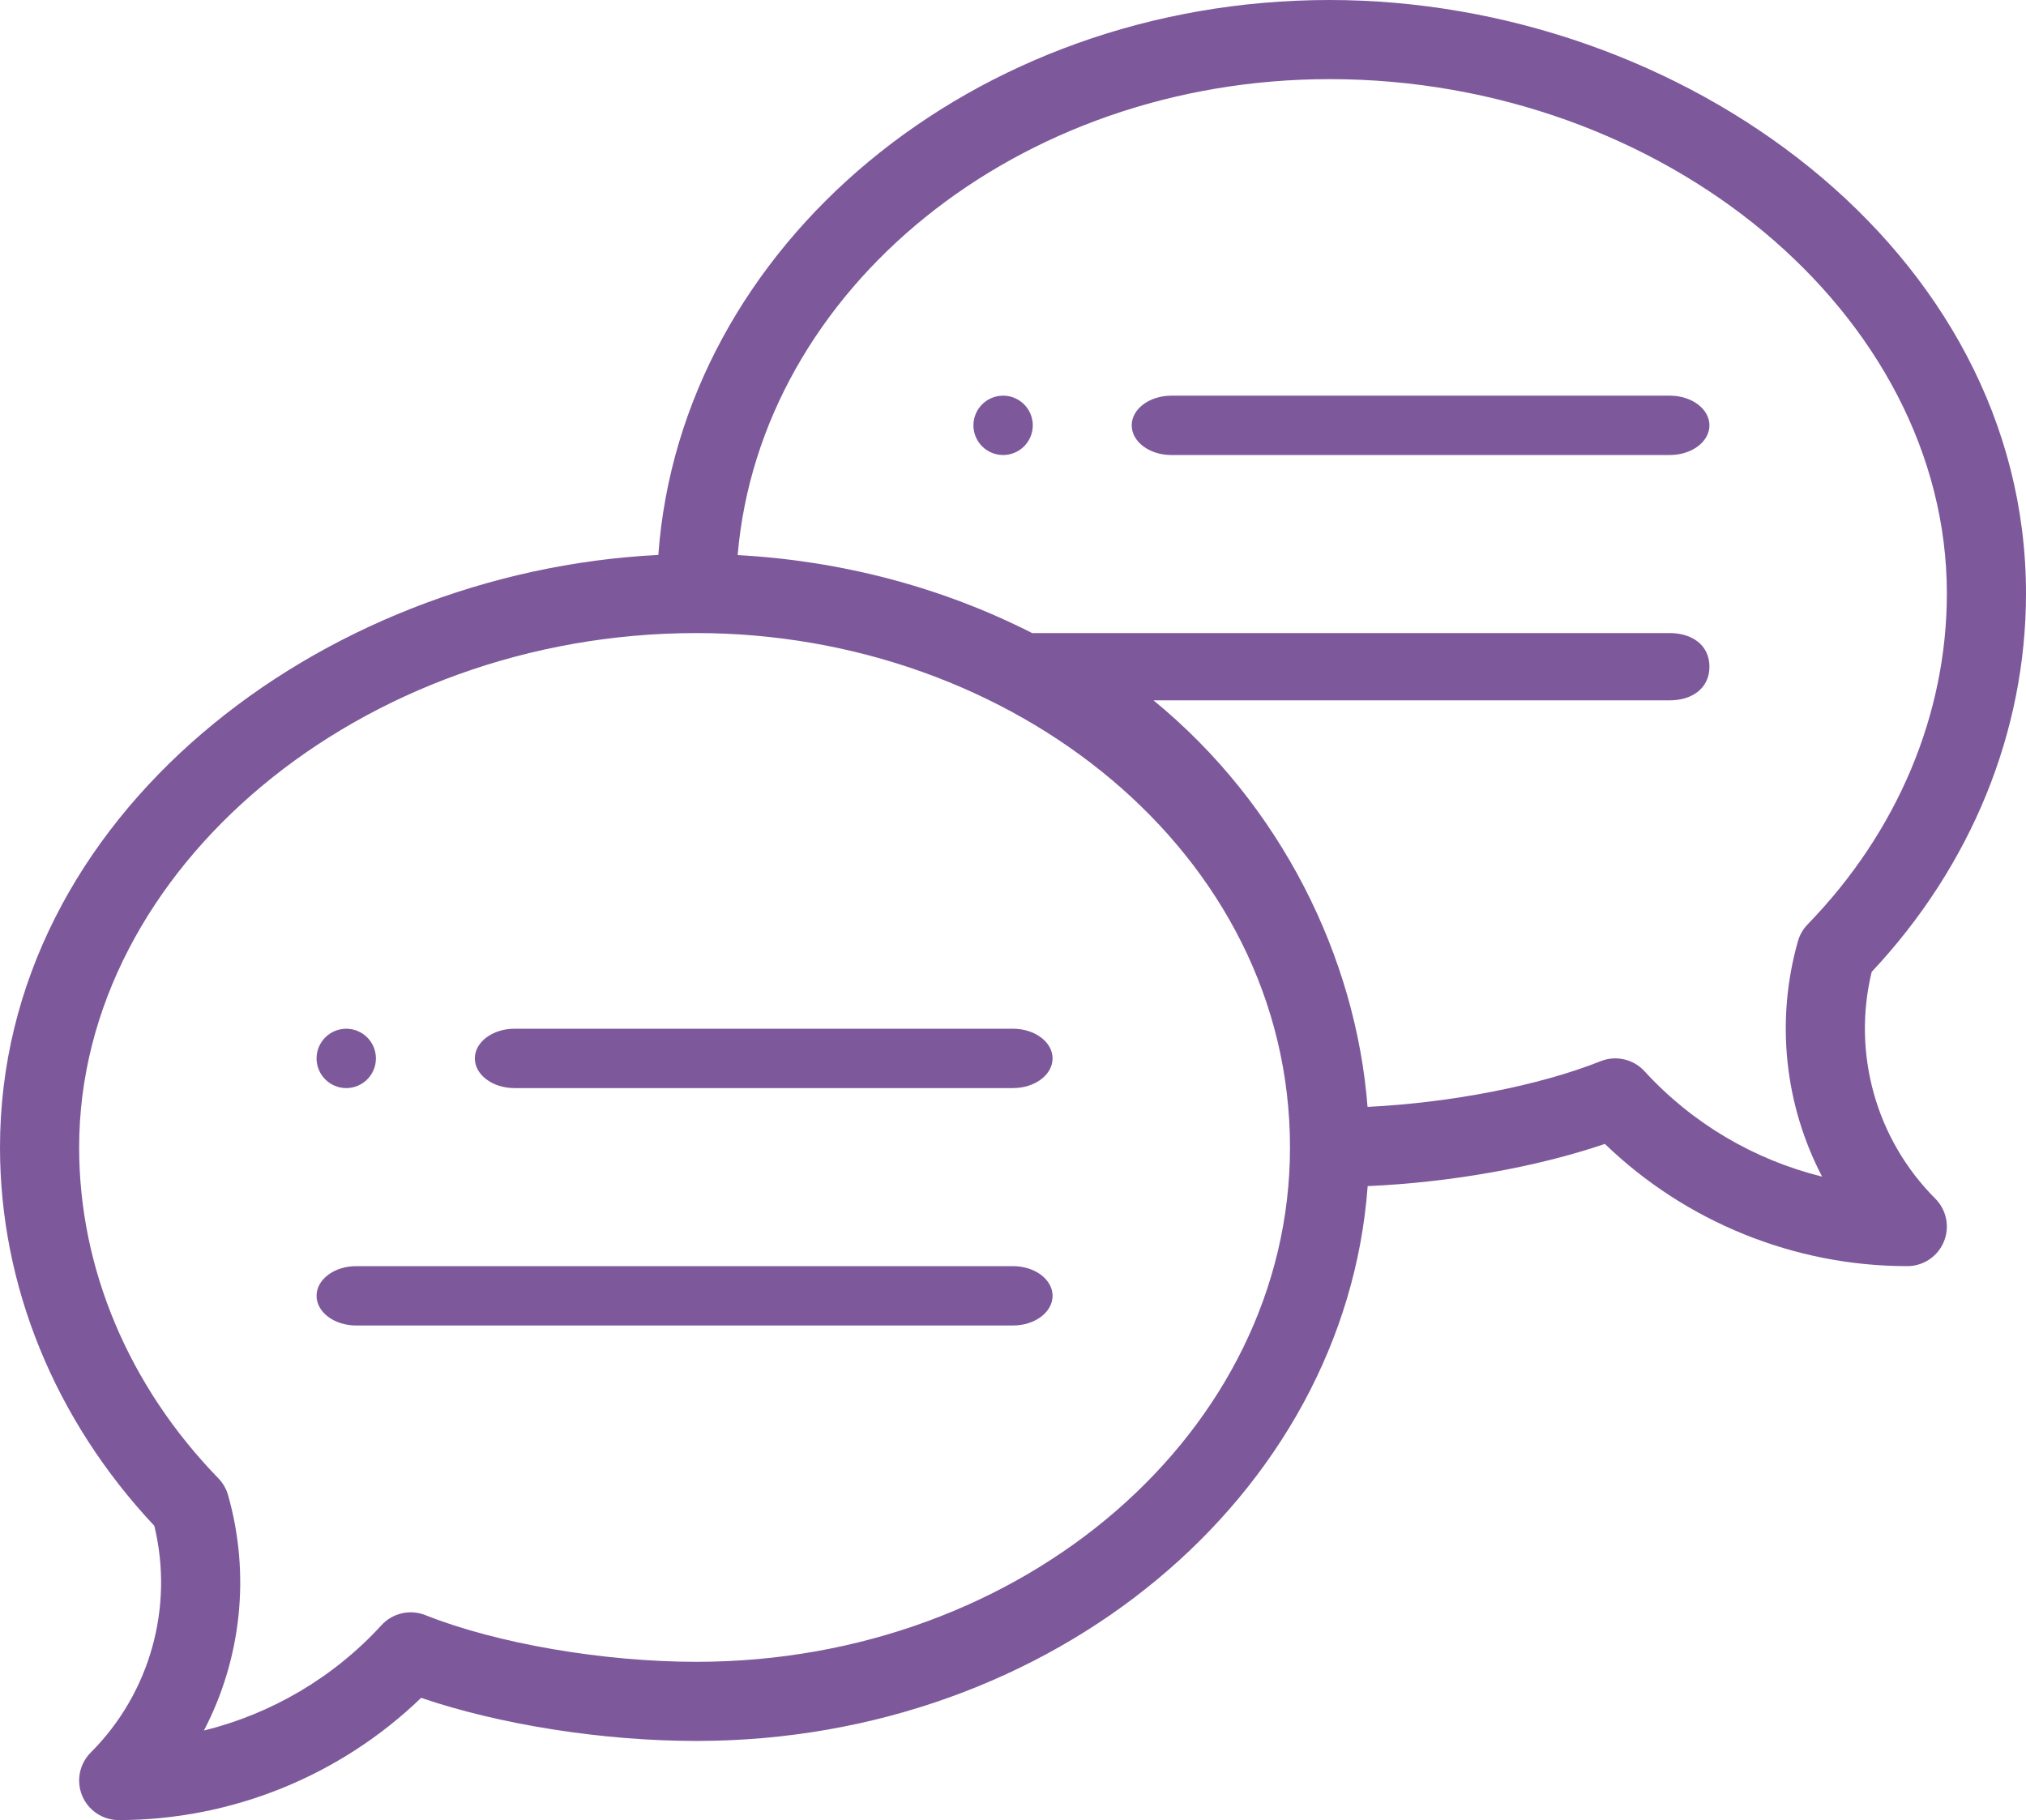
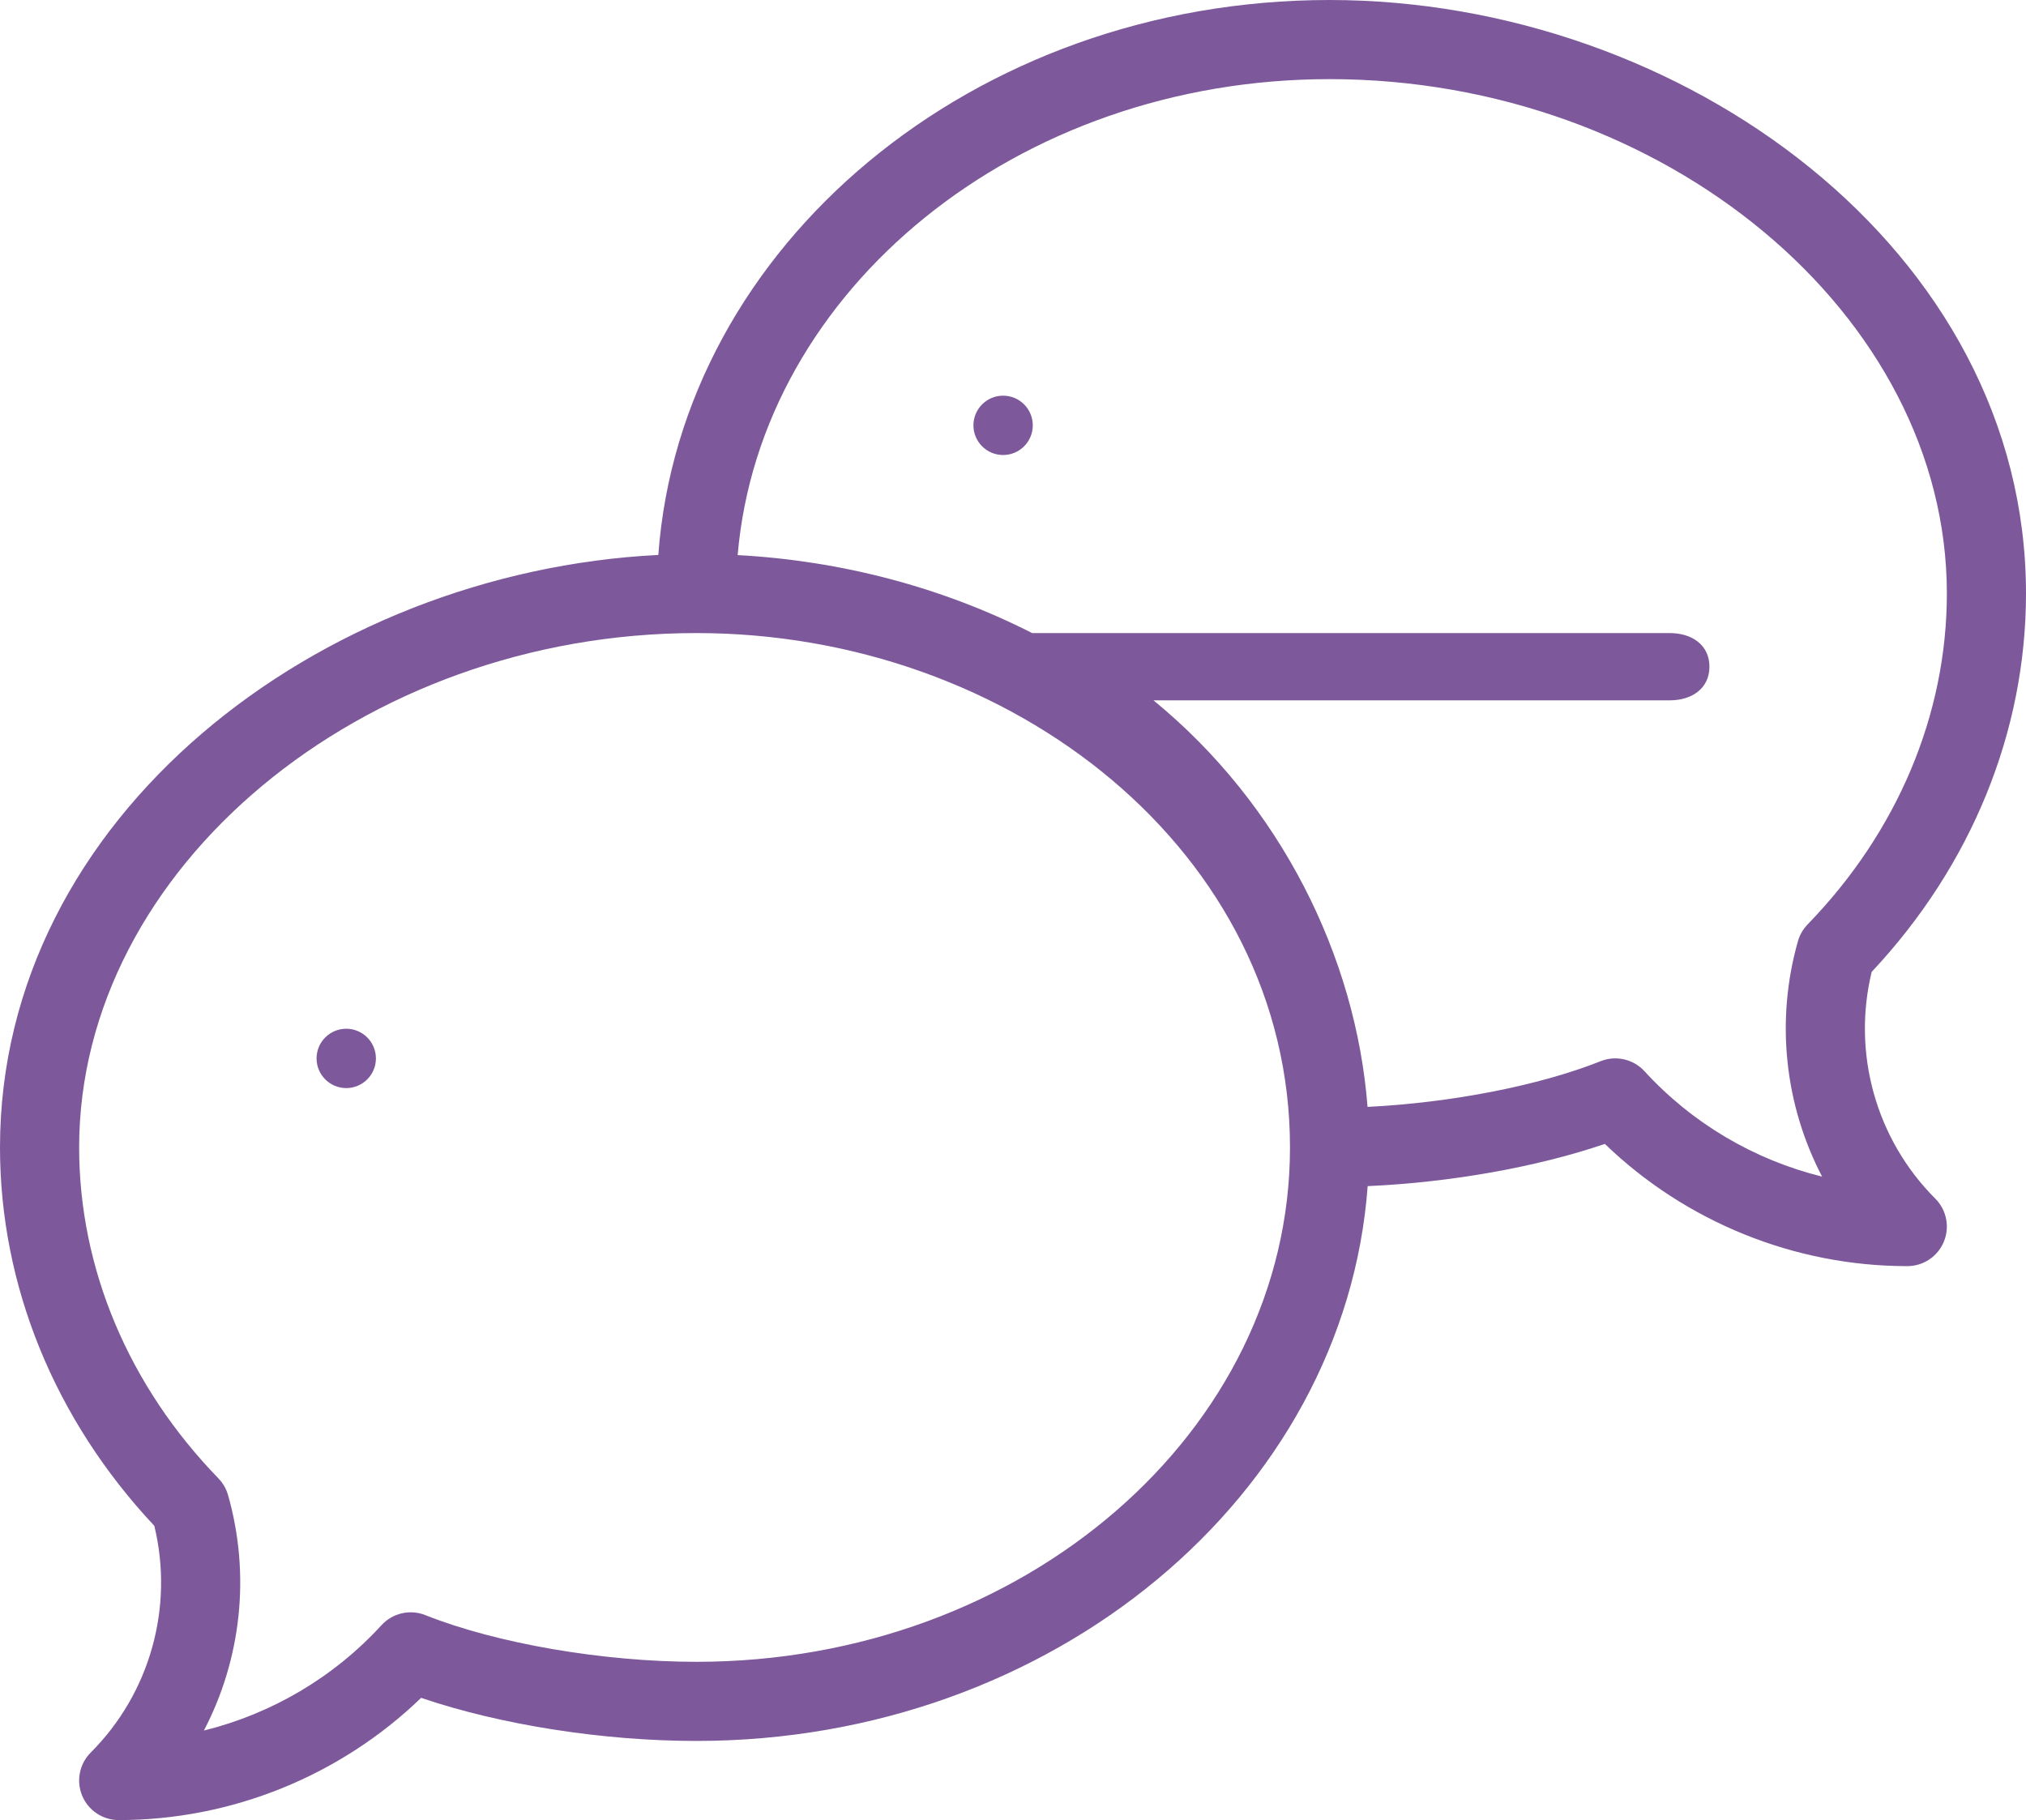
<svg xmlns="http://www.w3.org/2000/svg" width="512" height="460" viewBox="0 0 512 460" fill="none">
  <path d="M253.5 100C249.36 100 246 103.36 246 107.5C246 111.64 249.36 115 253.5 115C257.64 115 261 111.64 261 107.5C261 103.36 257.64 100 253.5 100Z" fill="#7D599B" />
  <path d="M87.5 275C91.64 275 95 271.64 95 267.5C95 263.36 91.64 260 87.5 260C83.36 260 80 263.36 80 267.5C80 271.64 83.36 275 87.5 275Z" fill="#7D599B" />
  <path d="M336 0C245.973 0 172.082 62.07 166.367 140.254C80.629 144.555 0 206.379 0 290C0 324.945 13.828 358.805 39 385.633C43.98 406.164 37.934 427.926 22.93 442.93C20.07 445.789 19.215 450.09 20.762 453.828C22.309 457.562 25.953 460 30 460C58.52 460 86.004 448.816 106.426 429.109C126.32 435.891 152.277 440 176 440C266.016 440 339.898 377.945 345.629 299.777C366.566 298.848 388.344 294.98 405.574 289.109C425.996 308.816 453.48 320 482 320C486.047 320 489.691 317.562 491.238 313.828C492.785 310.09 491.93 305.789 489.07 302.93C474.066 287.926 468.02 266.164 473 245.633C498.172 218.805 512 184.945 512 150C512 63.113 425.16 0 336 0ZM176 420C152.398 420 125.504 415.367 107.488 408.199C103.629 406.66 99.219 407.672 96.41 410.738C84.336 423.938 68.637 433.141 51.531 437.371C60.957 419.312 63.363 398.023 57.629 377.852C57.176 376.262 56.336 374.809 55.184 373.625C32.496 350.258 20 320.559 20 290C20 219.531 91.438 160 176 160C255.852 160 326 215.527 326 290C326 361.684 258.711 420 176 420ZM456.816 233.625C455.664 234.812 454.824 236.266 454.371 237.852C448.637 258.023 451.043 279.312 460.469 297.371C443.363 293.145 427.664 283.938 415.59 270.738C412.781 267.676 408.371 266.66 404.512 268.199C388.898 274.41 366.625 278.711 345.598 279.75C342.676 241.934 323.75 203.391 291.5 177H355.5H422C427.523 177 432 174.023 432 168.5C432 162.977 427.523 160 422 160H260.84C238.141 148.445 212.652 141.707 186.418 140.293C192.164 73.129 257.059 20 336 20C420.562 20 492 79.531 492 150C492 180.559 479.504 210.258 456.816 233.625Z" fill="#7D599B" />
-   <path d="M256 260H193H130C124.477 260 120 263.357 120 267.5C120 271.643 124.477 275 130 275H256C261.523 275 266 271.643 266 267.5C266 263.357 261.523 260 256 260Z" fill="#7D599B" />
-   <path d="M256 320H90C84.477 320 80 323.357 80 327.5C80 331.643 84.477 335 90 335H256C261.523 335 266 331.643 266 327.5C266 323.357 261.523 320 256 320Z" fill="#7D599B" />
-   <path d="M422 100H296C290.477 100 286 103.357 286 107.5C286 111.643 290.477 115 296 115H422C427.523 115 432 111.643 432 107.5C432 103.357 427.523 100 422 100Z" fill="#7D599B" />
</svg>